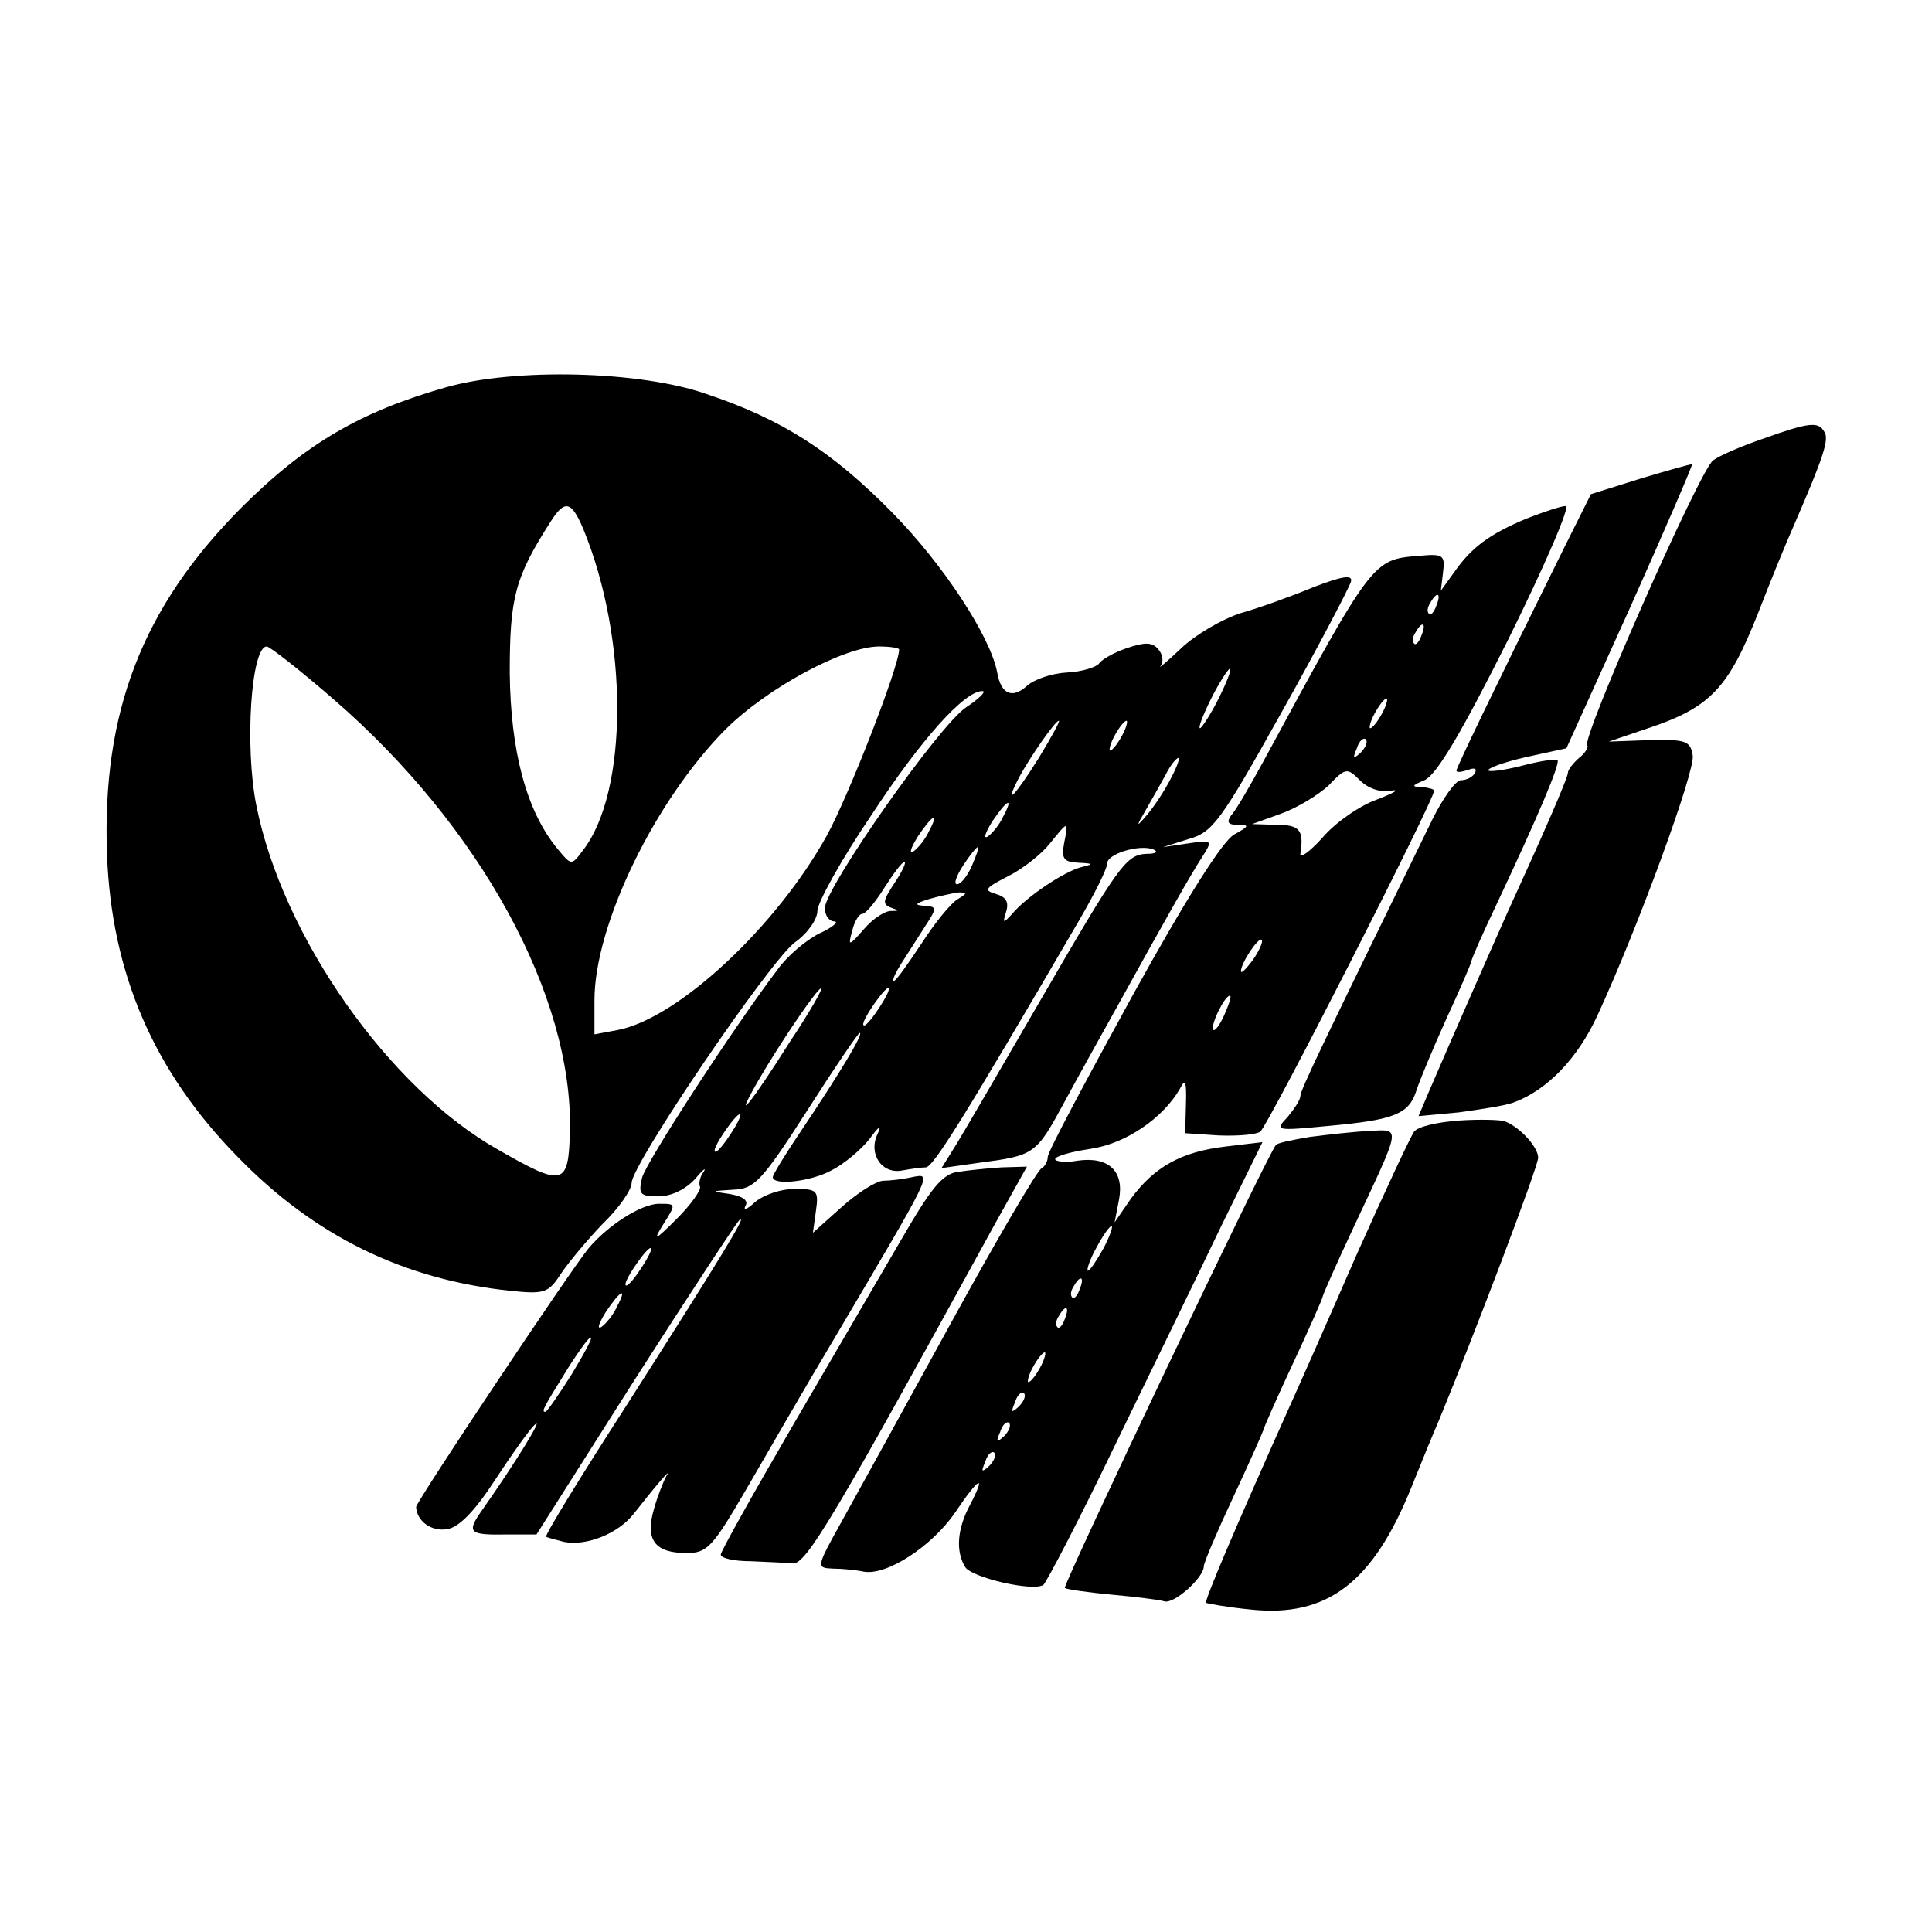
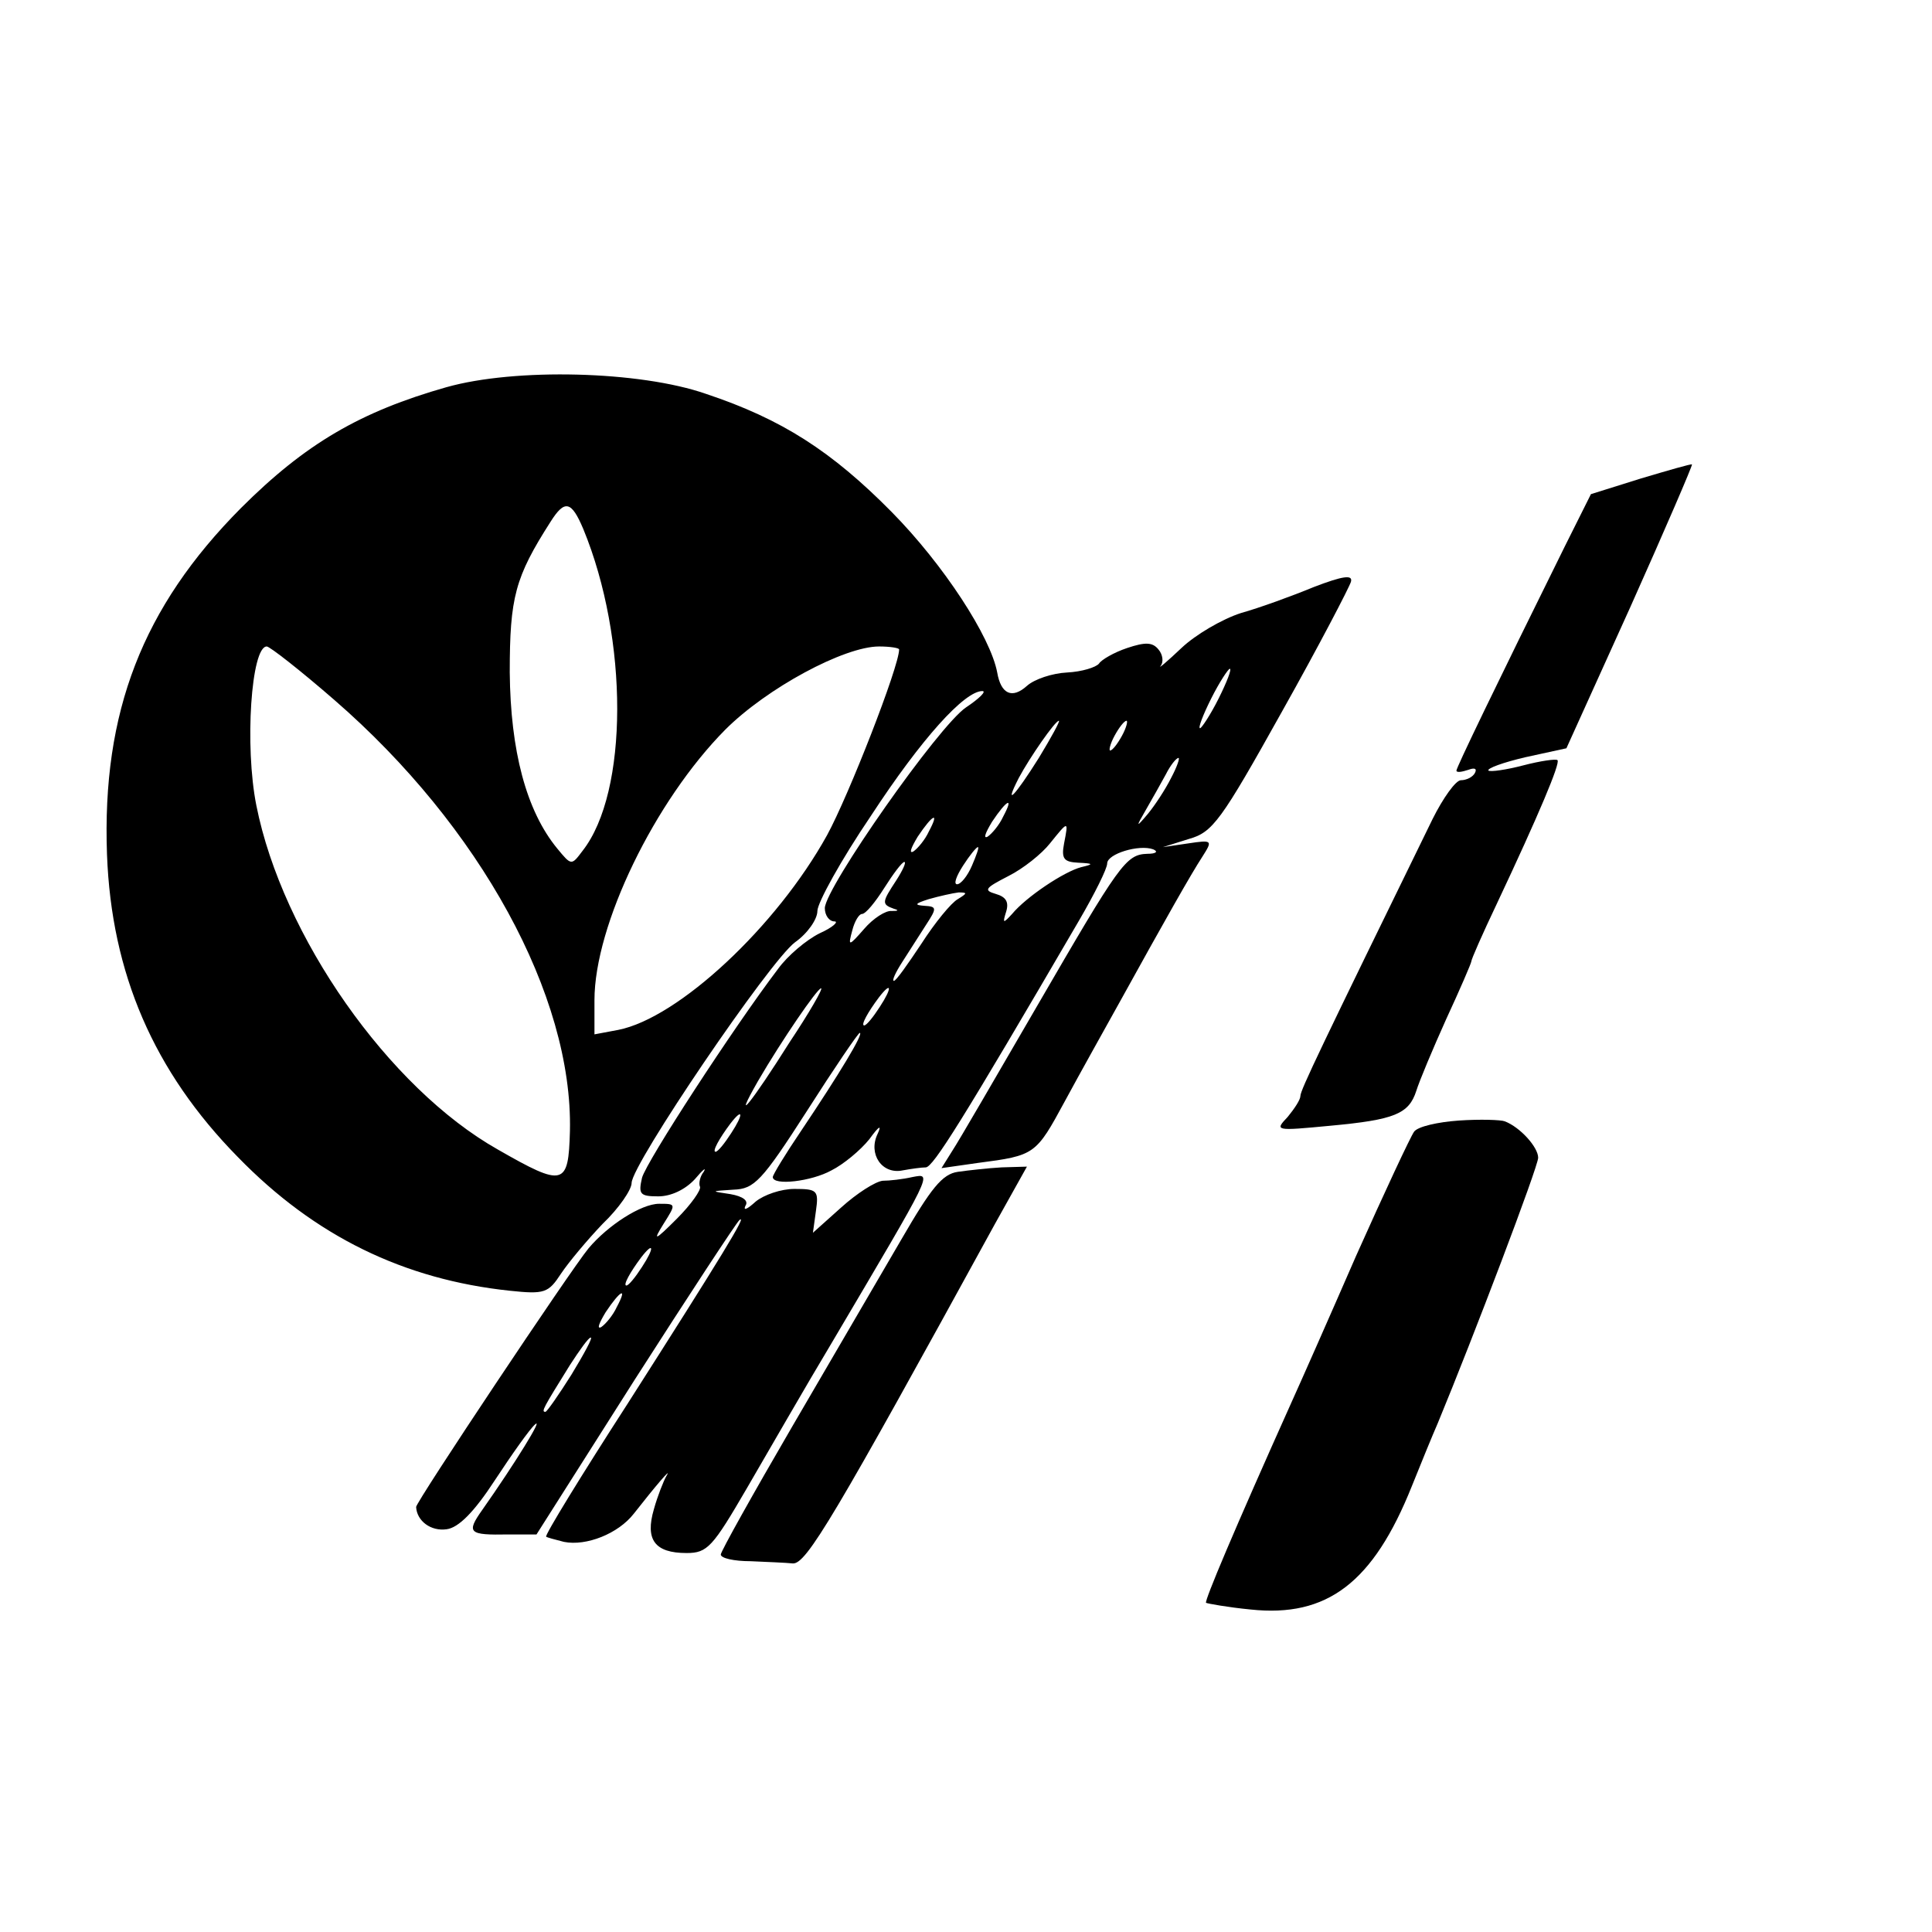
<svg xmlns="http://www.w3.org/2000/svg" version="1.0" width="260pt" height="260pt" viewBox="0 0 260 260" preserveAspectRatio="xMidYMid meet">
  <g transform="translate(0,260) scale(0.1,-0.1)" fill="#000000" stroke="none">
    <path d="M601 2079 c-116 -33 -190 -76 -277 -163 -132 -133 -187 -274 -180 -466 6 -160 63 -292 176 -407 104 -107 224 -165 366 -180 47 -5 52 -3 69 23 10 15 35 45 56 67 22 21 39 46 39 55 0 25 186 299 220 324 17 12 30 31 30 42 0 11 32 69 72 128 68 104 126 168 150 168 6 0 -4 -10 -22 -22 -37 -25 -189 -242 -190 -270 0 -10 6 -18 13 -18 6 0 -2 -8 -20 -16 -18 -9 -43 -30 -56 -48 -60 -79 -177 -259 -183 -281 -5 -22 -3 -25 22 -25 17 0 36 9 49 23 11 13 16 17 12 10 -5 -6 -7 -16 -5 -20 2 -4 -12 -24 -31 -43 -30 -30 -33 -31 -18 -7 17 27 17 27 -6 27 -24 0 -69 -29 -95 -60 -24 -29 -232 -341 -232 -348 1 -19 20 -33 41 -30 16 2 37 23 65 66 23 35 47 69 54 75 12 11 -26 -51 -71 -115 -22 -31 -18 -34 35 -33 l38 0 132 208 c73 114 136 210 141 215 12 10 -24 -49 -151 -248 -62 -96 -111 -176 -109 -178 1 -1 12 -4 24 -7 30 -6 73 11 94 38 29 37 52 64 44 51 -4 -7 -12 -27 -17 -45 -12 -41 1 -59 44 -59 28 0 35 8 81 87 28 48 79 137 115 197 137 232 135 227 108 222 -13 -3 -31 -5 -40 -5 -10 -1 -35 -17 -56 -36 l-38 -34 4 29 c4 28 2 30 -29 30 -18 0 -41 -8 -52 -17 -11 -10 -17 -13 -14 -6 5 7 -3 13 -20 16 -27 4 -27 4 4 6 28 1 38 11 99 106 37 58 69 105 71 105 6 0 -28 -56 -79 -132 -21 -31 -38 -59 -38 -62 0 -12 52 -6 79 9 16 8 39 27 51 42 13 18 17 20 11 7 -13 -27 6 -55 34 -49 11 2 25 4 31 4 10 1 48 61 206 332 21 36 38 70 38 77 0 13 43 26 62 19 7 -3 4 -6 -8 -6 -29 -1 -37 -13 -149 -206 -54 -93 -105 -181 -113 -193 l-15 -24 49 7 c77 10 78 11 117 83 20 37 53 96 73 132 63 114 97 174 112 197 14 22 14 23 -19 18 l-34 -5 35 11 c32 9 43 24 125 171 50 89 91 168 93 175 3 10 -11 8 -50 -7 -29 -12 -73 -28 -98 -35 -25 -8 -61 -29 -80 -47 -19 -18 -32 -29 -28 -24 4 5 3 15 -3 22 -8 10 -18 10 -42 2 -18 -6 -35 -16 -38 -21 -4 -5 -23 -11 -43 -12 -20 -1 -44 -9 -54 -18 -20 -18 -35 -11 -40 18 -9 48 -72 145 -142 216 -81 82 -148 125 -250 159 -89 31 -257 35 -349 9z m184 -191 c61 -148 61 -354 -1 -433 -15 -20 -15 -20 -34 3 -42 51 -63 132 -64 237 0 101 7 128 55 203 19 30 28 28 44 -10z m-335 -230 c196 -170 321 -398 317 -580 -2 -74 -8 -76 -97 -25 -147 83 -290 287 -325 463 -16 80 -7 214 14 214 4 0 45 -32 91 -72z m760 68 c0 -23 -68 -197 -97 -250 -68 -123 -200 -246 -281 -262 l-32 -6 0 46 c0 101 81 268 176 364 56 56 160 112 207 112 15 0 27 -2 27 -4z m430 -66 c-11 -22 -23 -40 -25 -40 -3 0 4 18 15 40 11 22 23 40 25 40 3 0 -4 -18 -15 -40z m-242 -80 c-32 -51 -48 -68 -27 -27 15 28 49 77 54 77 2 0 -10 -22 -27 -50z m112 30 c-6 -11 -13 -20 -16 -20 -2 0 0 9 6 20 6 11 13 20 16 20 2 0 0 -9 -6 -20z m66 -57 c-8 -16 -22 -37 -31 -48 -16 -19 -17 -19 -3 5 8 14 20 35 27 48 6 12 14 22 17 22 2 0 -2 -12 -10 -27z m-226 -52 c-5 -11 -15 -23 -21 -27 -6 -3 -3 5 6 20 20 30 30 35 15 7z m-100 -20 c-5 -11 -15 -23 -21 -27 -6 -3 -3 5 6 20 20 30 30 35 15 7z m182 -16 c-4 -21 0 -25 19 -26 21 -1 21 -2 4 -6 -23 -6 -74 -40 -93 -63 -12 -13 -13 -13 -8 3 4 13 0 20 -14 24 -17 5 -14 8 17 24 20 10 45 30 56 44 25 31 25 31 19 0z m-124 -30 c-6 -14 -15 -25 -20 -25 -5 0 -1 11 8 25 9 14 18 25 20 25 2 0 -2 -11 -8 -25z m-102 -20 c-19 -29 -20 -32 -3 -38 7 -2 6 -3 -3 -3 -8 1 -25 -10 -37 -24 -21 -24 -22 -24 -16 -2 3 12 9 22 13 22 5 0 18 16 30 35 12 19 24 35 27 35 3 0 -2 -11 -11 -25z m83 -25 c-9 -5 -31 -32 -49 -60 -18 -27 -34 -50 -37 -50 -3 0 2 11 11 25 9 14 23 36 32 50 15 23 15 25 -2 26 -14 1 -13 3 6 9 14 4 32 8 40 9 12 0 12 -1 -1 -9z m-226 -192 c-51 -81 -79 -116 -43 -53 32 55 80 125 85 125 3 0 -16 -33 -42 -72z m121 47 c-9 -14 -18 -25 -21 -25 -5 0 5 18 20 38 17 22 18 13 1 -13z m-200 -170 c-9 -14 -18 -25 -21 -25 -5 0 5 18 20 38 17 22 18 13 1 -13z m-120 -180 c-9 -14 -18 -25 -21 -25 -5 0 5 18 20 38 17 22 18 13 1 -13z m-34 -54 c-5 -11 -15 -23 -21 -27 -6 -3 -3 5 6 20 20 30 30 35 15 7z m-61 -91 c-17 -27 -33 -50 -35 -50 -6 0 -3 5 33 63 13 20 25 37 28 37 3 0 -9 -22 -26 -50z" />
-     <path d="M2371 2009 c-29 -10 -59 -23 -66 -29 -19 -16 -177 -374 -169 -383 2 -2 -2 -10 -11 -17 -8 -7 -15 -16 -15 -20 0 -7 -36 -89 -80 -185 -10 -22 -84 -190 -107 -244 l-14 -33 54 5 c29 4 62 9 73 13 45 16 87 59 114 118 54 117 131 327 128 349 -3 20 -9 22 -58 21 l-55 -2 53 18 c84 28 108 54 148 155 15 39 37 93 49 120 39 90 47 114 40 124 -8 14 -20 13 -84 -10z" />
    <path d="M2208 1956 l-67 -21 -35 -70 c-94 -190 -146 -298 -146 -302 0 -3 7 -2 16 1 8 3 12 2 9 -4 -3 -6 -12 -10 -19 -10 -7 0 -24 -24 -38 -52 -150 -307 -178 -365 -178 -373 0 -5 -8 -17 -17 -28 -18 -19 -17 -19 57 -12 87 8 106 16 116 47 4 13 22 56 40 96 19 41 34 76 34 78 0 3 15 37 34 77 57 121 86 190 82 194 -2 2 -23 -1 -46 -7 -23 -6 -44 -9 -47 -7 -2 3 20 11 50 18 l55 12 86 190 c47 105 84 191 83 192 -1 1 -32 -8 -69 -19z" />
-     <path d="M2054 1902 c-50 -21 -74 -39 -97 -72 l-18 -25 3 25 c3 23 0 25 -32 22 -63 -5 -62 -4 -210 -277 -18 -33 -37 -66 -43 -72 -7 -10 -4 -13 9 -13 16 0 15 -2 -5 -13 -15 -8 -63 -83 -137 -217 -62 -113 -114 -210 -114 -217 0 -6 -4 -13 -8 -15 -5 -1 -60 -95 -122 -208 -62 -113 -128 -233 -147 -267 -35 -63 -35 -63 -11 -64 12 0 31 -2 40 -4 31 -6 92 34 123 79 33 49 43 54 20 10 -17 -32 -19 -62 -6 -83 9 -14 90 -33 105 -24 4 3 48 87 96 187 48 99 113 232 143 295 l56 114 -50 -6 c-60 -7 -96 -28 -127 -70 l-22 -32 6 31 c7 38 -14 58 -56 52 -16 -3 -30 -1 -30 2 0 4 21 10 48 14 47 7 97 41 120 81 7 14 9 10 8 -21 l-1 -39 45 -3 c25 -1 50 1 56 5 10 7 234 446 234 459 0 2 -8 4 -17 5 -14 0 -13 2 4 9 16 7 49 62 113 190 49 99 84 180 77 179 -6 0 -30 -8 -53 -17z m-121 -117 c-3 -9 -8 -14 -10 -11 -3 3 -2 9 2 15 9 16 15 13 8 -4z m-20 -40 c-3 -9 -8 -14 -10 -11 -3 3 -2 9 2 15 9 16 15 13 8 -4z m-53 -105 c-6 -11 -13 -20 -16 -20 -2 0 0 9 6 20 6 11 13 20 16 20 2 0 0 -9 -6 -20z m-29 -53 c-10 -9 -11 -8 -5 6 3 10 9 15 12 12 3 -3 0 -11 -7 -18z m41 -51 c13 2 4 -3 -19 -12 -23 -8 -56 -31 -73 -51 -17 -19 -31 -29 -30 -22 5 32 -1 39 -32 39 l-33 1 39 14 c22 8 50 25 64 38 23 24 25 24 42 7 11 -11 28 -17 42 -14z m-186 -228 c-9 -12 -16 -19 -16 -15 0 11 24 47 28 42 2 -2 -3 -14 -12 -27z m-38 -73 c-6 -14 -13 -23 -15 -21 -5 5 15 46 22 46 3 0 -1 -11 -7 -25z m-163 -315 c-9 -16 -18 -30 -21 -30 -2 0 2 14 11 30 9 17 18 30 21 30 2 0 -2 -13 -11 -30z m-32 -55 c-3 -9 -8 -14 -10 -11 -3 3 -2 9 2 15 9 16 15 13 8 -4z m-20 -40 c-3 -9 -8 -14 -10 -11 -3 3 -2 9 2 15 9 16 15 13 8 -4z m-33 -65 c-6 -11 -13 -20 -16 -20 -2 0 0 9 6 20 6 11 13 20 16 20 2 0 0 -9 -6 -20z m-29 -53 c-10 -9 -11 -8 -5 6 3 10 9 15 12 12 3 -3 0 -11 -7 -18z m-20 -40 c-10 -9 -11 -8 -5 6 3 10 9 15 12 12 3 -3 0 -11 -7 -18z m-20 -40 c-10 -9 -11 -8 -5 6 3 10 9 15 12 12 3 -3 0 -11 -7 -18z" />
    <path d="M1963 1092 c-28 -2 -55 -8 -60 -15 -5 -7 -40 -82 -78 -167 -37 -85 -76 -173 -86 -195 -79 -176 -118 -269 -116 -272 2 -1 29 -6 60 -9 103 -11 165 36 217 166 12 30 28 69 35 85 48 116 135 345 135 357 0 14 -24 41 -45 49 -5 2 -33 3 -62 1z" />
-     <path d="M1763 1070 c-24 -4 -44 -8 -46 -11 -11 -12 -287 -592 -284 -596 3 -2 31 -6 63 -9 33 -3 65 -7 71 -9 13 -4 53 32 53 47 0 5 18 47 40 94 22 47 40 88 40 89 0 2 18 43 40 90 22 47 40 88 40 90 0 2 18 43 41 92 66 141 65 133 21 131 -20 -1 -56 -5 -79 -8z" />
    <path d="M1289 1023 c-21 -3 -36 -22 -76 -91 -28 -48 -94 -161 -147 -252 -53 -91 -96 -168 -96 -172 0 -5 18 -9 40 -9 22 -1 48 -2 57 -3 18 -1 55 61 272 457 l43 77 -34 -1 c-18 -1 -45 -4 -59 -6z" />
  </g>
</svg>